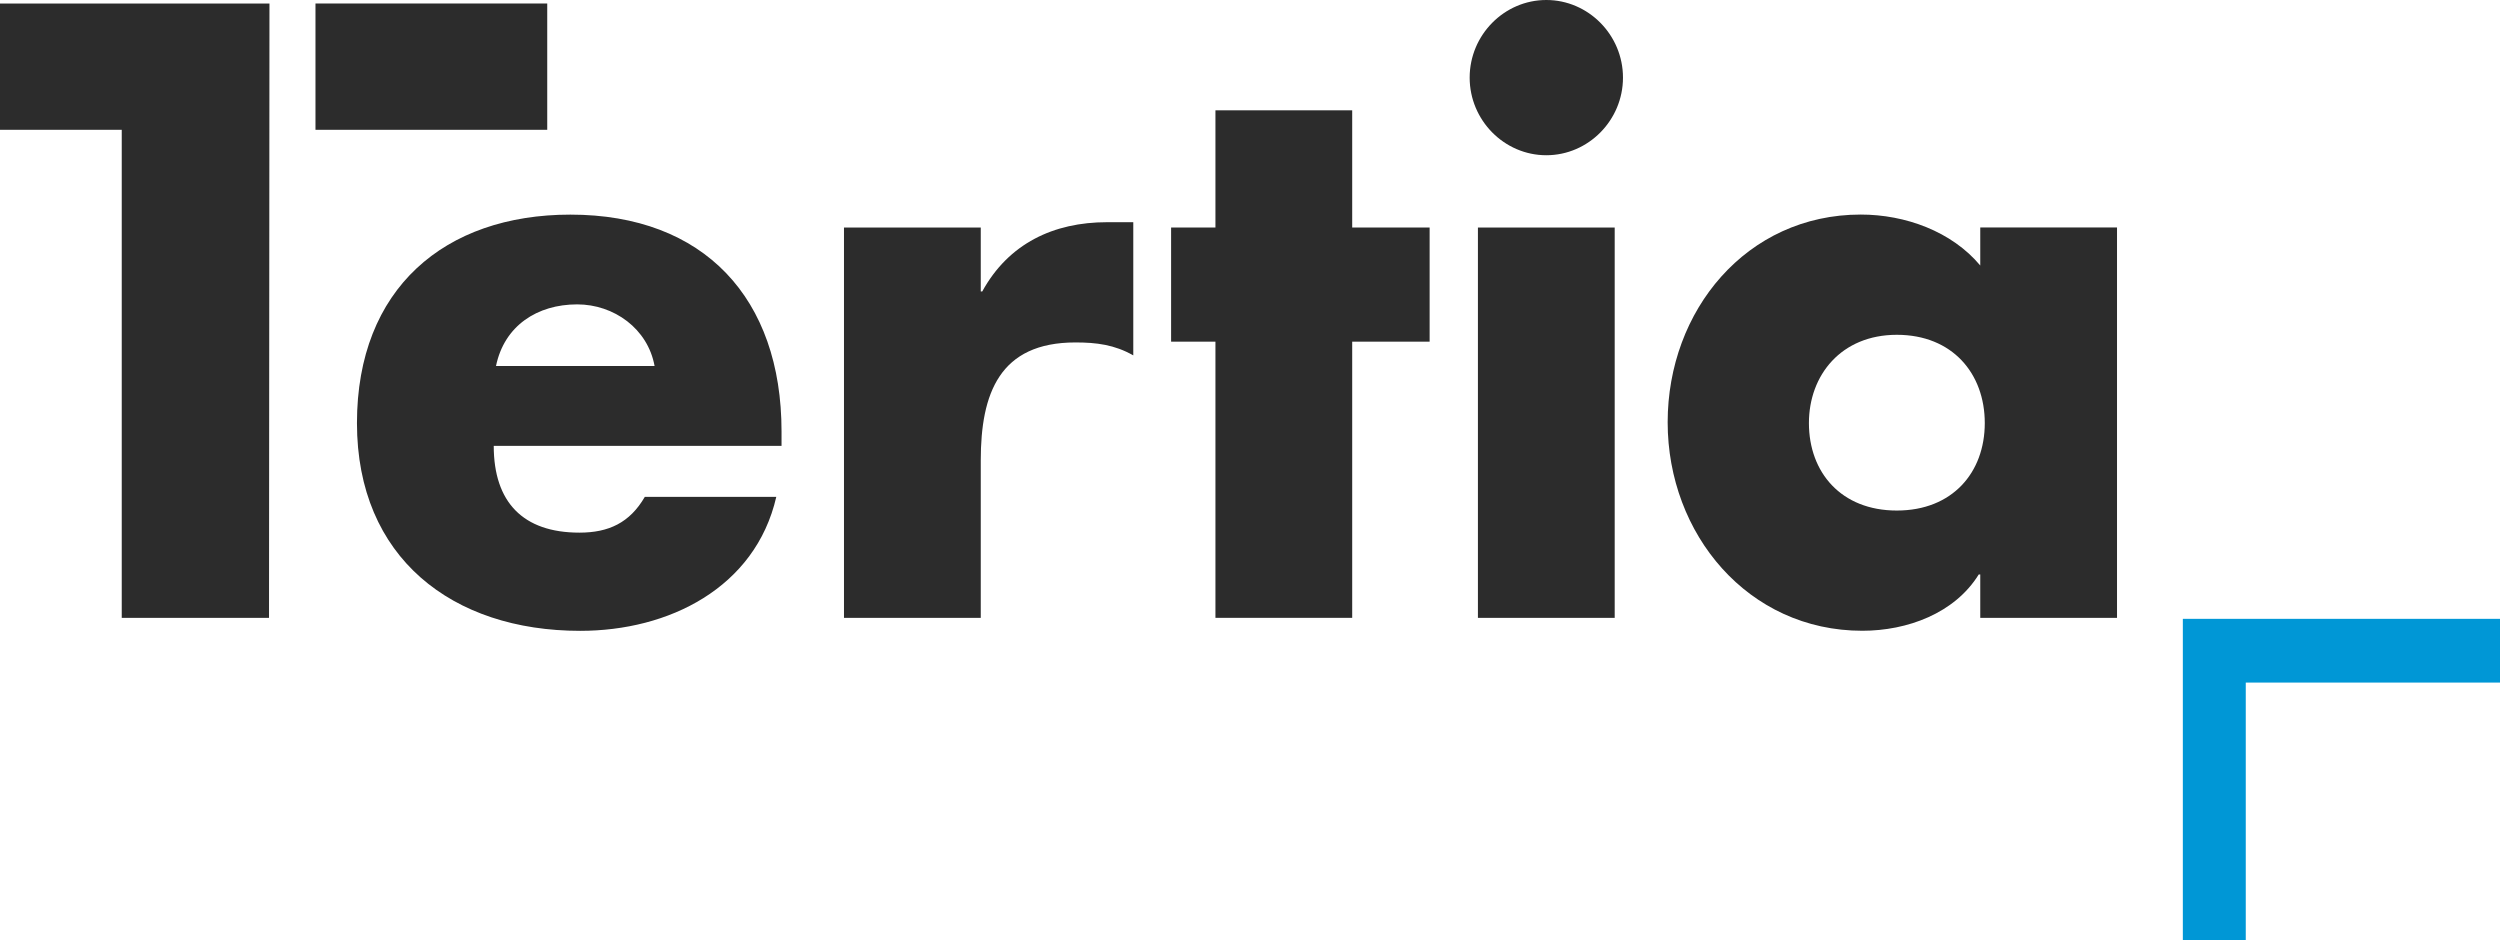
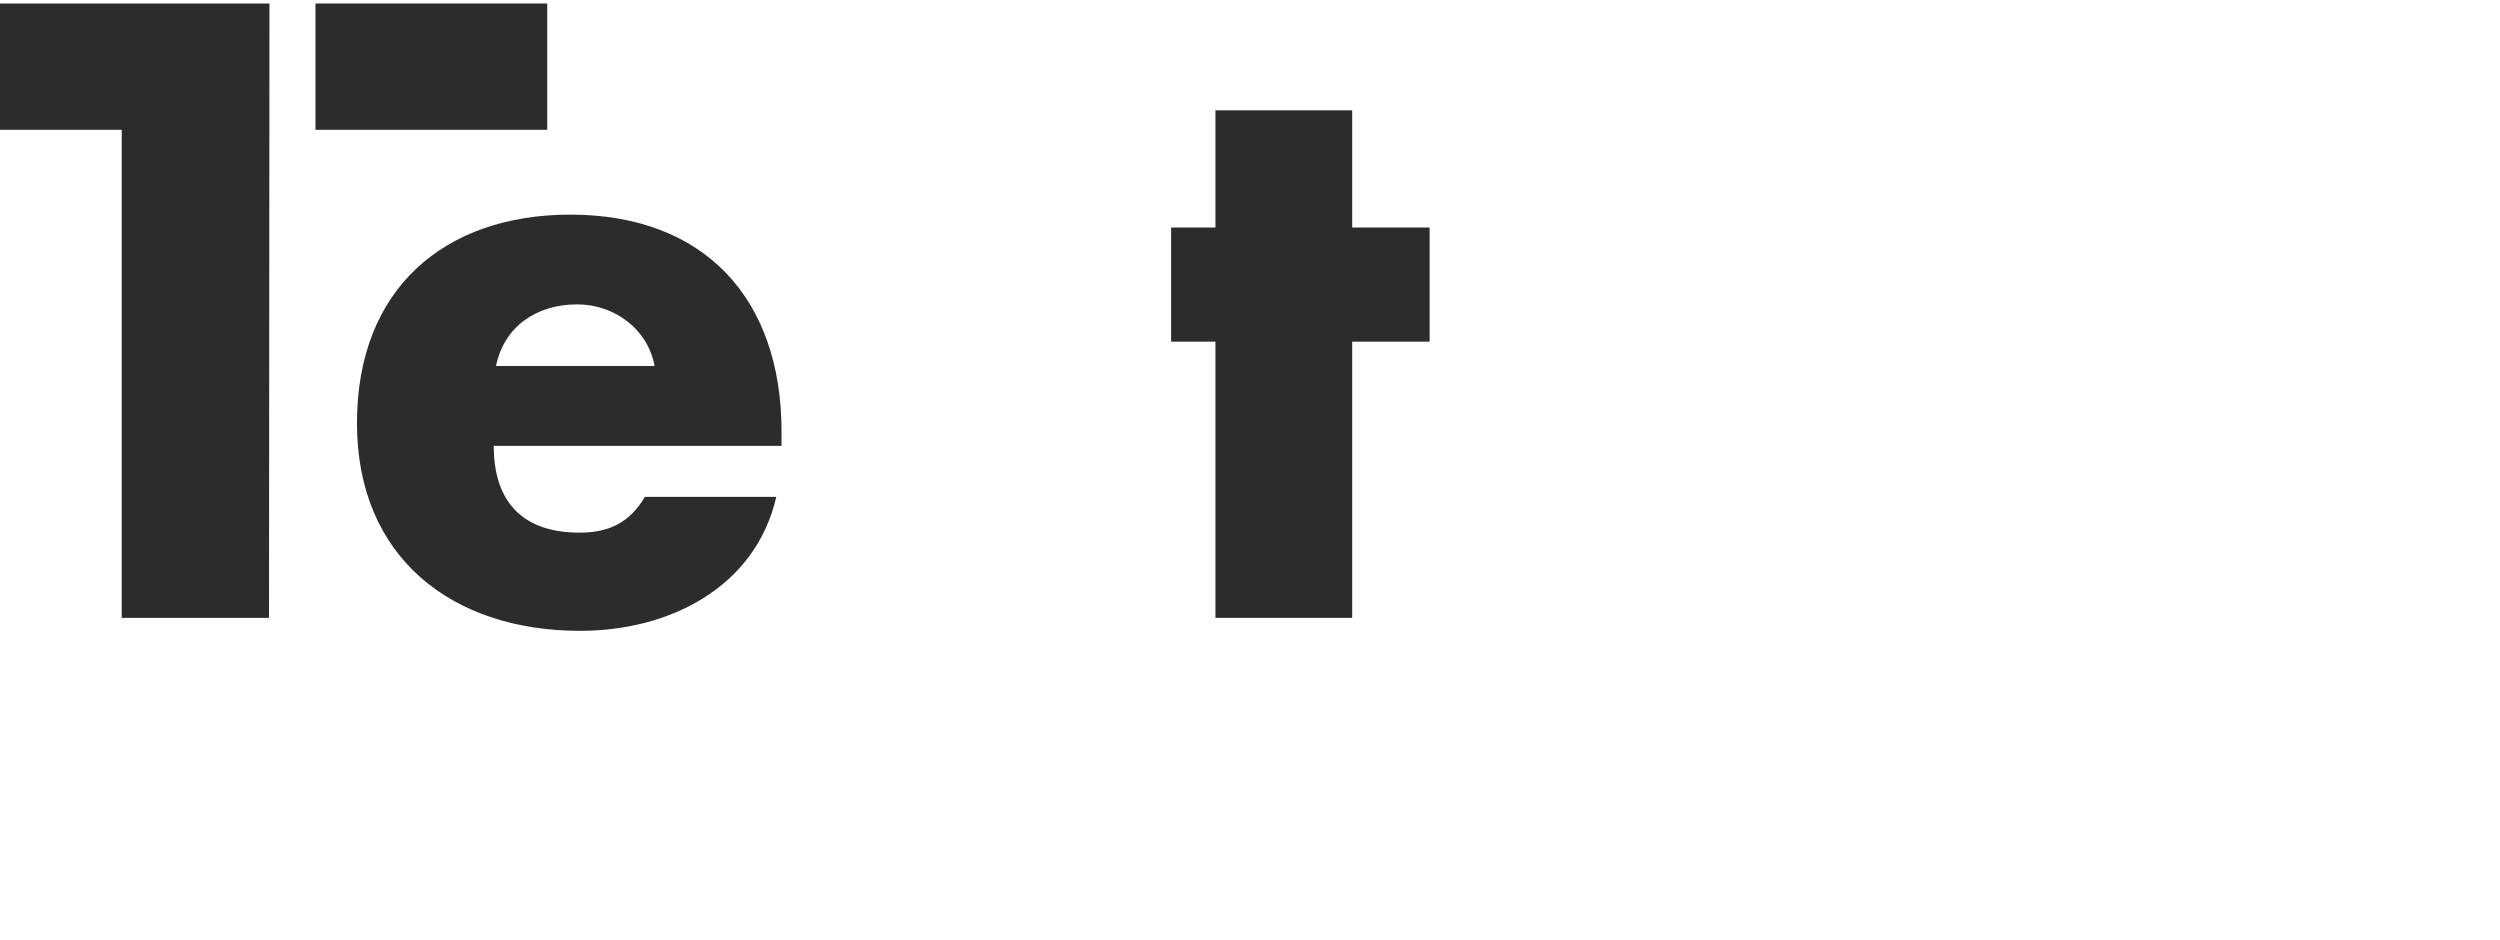
<svg xmlns="http://www.w3.org/2000/svg" width="125" height="47" viewBox="0 0 125 47" fill="none">
  <g clip-path="url(#clip0_1194_2225)">
    <path d="M39.078 22.294H24.687C24.687 25.111 26.152 26.632 28.971 26.632C30.436 26.632 31.488 26.137 32.24 24.845H38.814C38.289 27.128 36.935 28.802 35.17 29.905C33.404 31.009 31.224 31.542 29.007 31.542C22.62 31.542 17.848 27.89 17.848 21.155C17.848 14.419 22.244 10.731 28.518 10.731C35.206 10.731 39.077 14.916 39.077 21.573V22.296L39.078 22.294ZM32.729 18.3C32.391 16.436 30.699 15.219 28.858 15.219C26.866 15.219 25.214 16.284 24.8 18.3H32.729Z" fill="#2C2C2C" />
-     <path d="M49.038 14.572H49.113C50.428 12.175 52.682 11.11 55.35 11.11H56.664V17.769C55.726 17.235 54.823 17.122 53.772 17.122C49.976 17.122 49.038 19.671 49.038 23.019V30.894H42.199V11.376H49.038V14.572Z" fill="#2C2C2C" />
    <path d="M67.61 30.892H60.772V17.083H58.555V11.376H60.772V5.516H67.61V11.376H71.481V17.083H67.61V30.892Z" fill="#2C2C2C" />
-     <path d="M105.851 30.892H99.013V28.724H98.937C97.734 30.665 95.368 31.538 93.114 31.538C87.402 31.538 83.383 26.707 83.383 21.115C83.383 15.523 87.327 10.728 93.038 10.728C95.255 10.728 97.585 11.565 99.013 13.276V11.374H105.851V30.892ZM90.446 21.153C90.446 23.627 92.062 25.527 94.842 25.527C97.621 25.527 99.239 23.625 99.239 21.153C99.239 18.681 97.623 16.74 94.842 16.74C92.061 16.74 90.446 18.757 90.446 21.153Z" fill="#2C2C2C" />
-     <path d="M81.149 3.881C81.149 6.011 79.419 7.762 77.316 7.762C75.212 7.762 73.483 6.013 73.483 3.881C73.483 1.749 75.212 0 77.316 0C79.419 0 81.149 1.749 81.149 3.881ZM80.735 30.894H73.896V11.376H80.735V30.894Z" fill="#2C2C2C" />
    <path d="M13.451 30.892H6.087V6.49H0V0.175H13.473L13.451 30.892Z" fill="#2C2C2C" />
    <path d="M27.362 0.175H15.774V6.49H27.362V0.175Z" fill="#2C2C2C" />
-     <path d="M112.288 34.129H125V30.942H109.142V47H112.288V34.129Z" fill="#0097D6" />
  </g>
  <defs>
    <clipPath id="clip0_1194_2225">
      <rect width="125" height="47" fill="white" />
    </clipPath>
  </defs>
</svg>